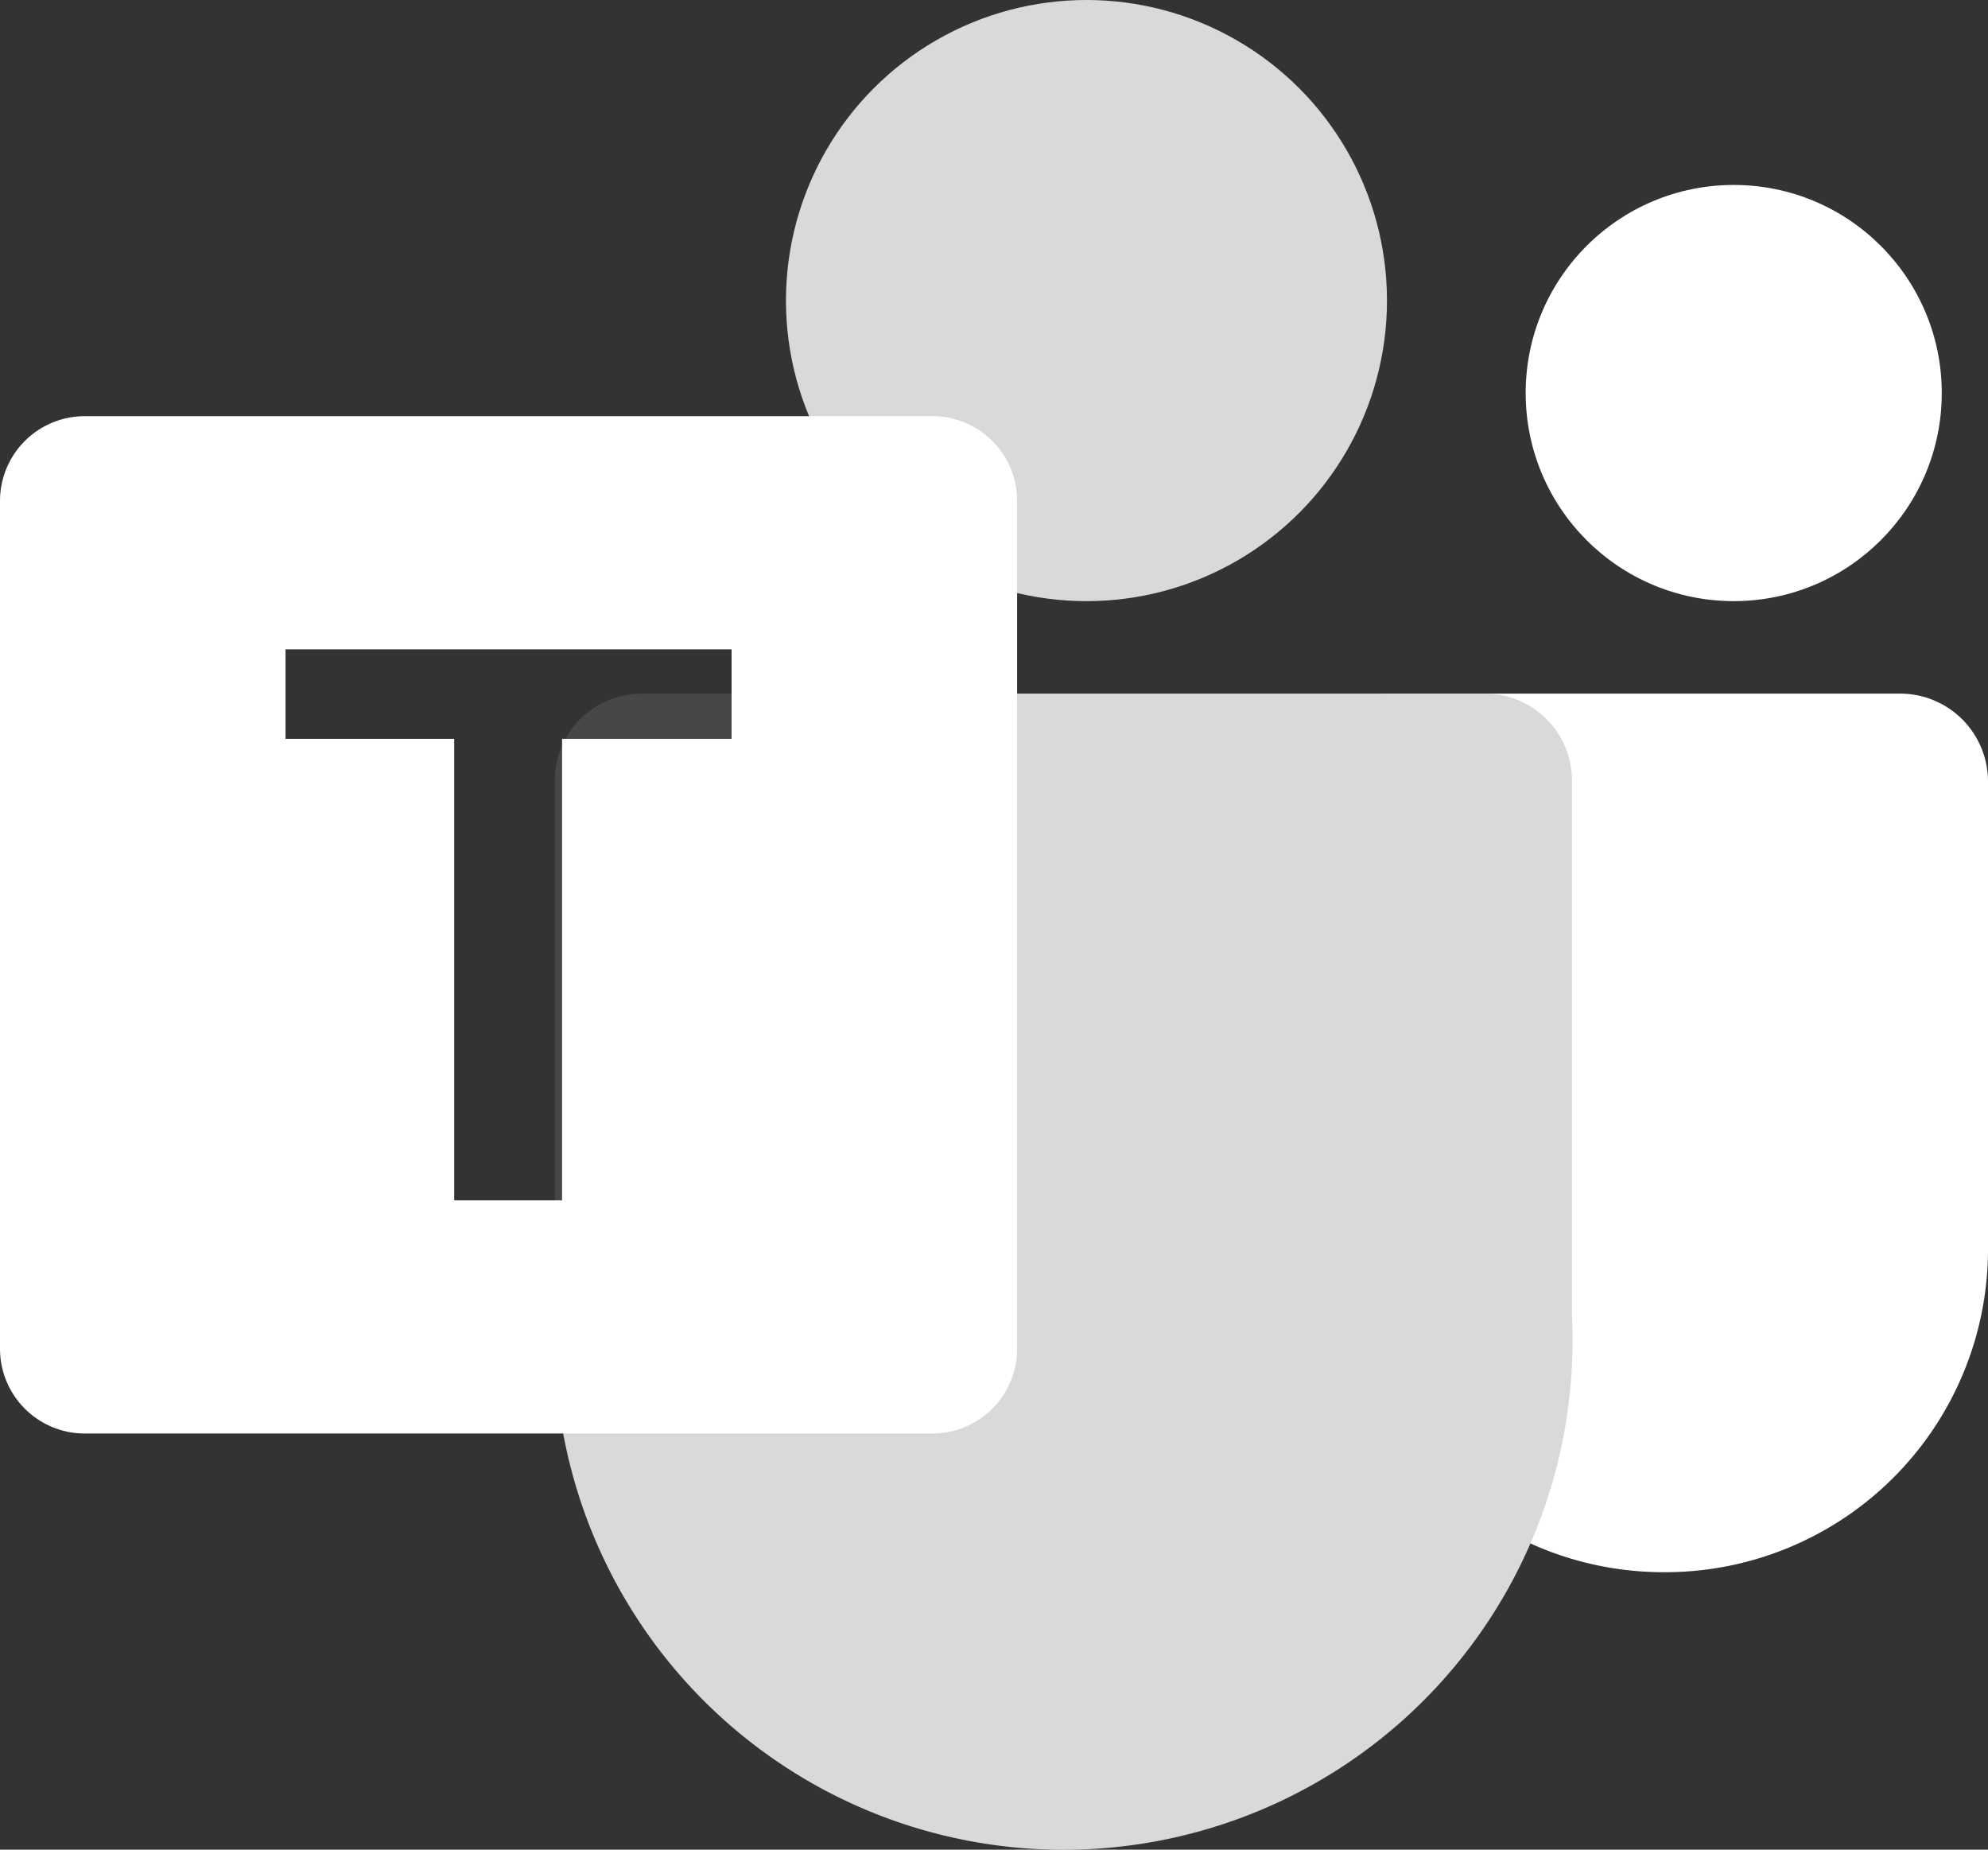
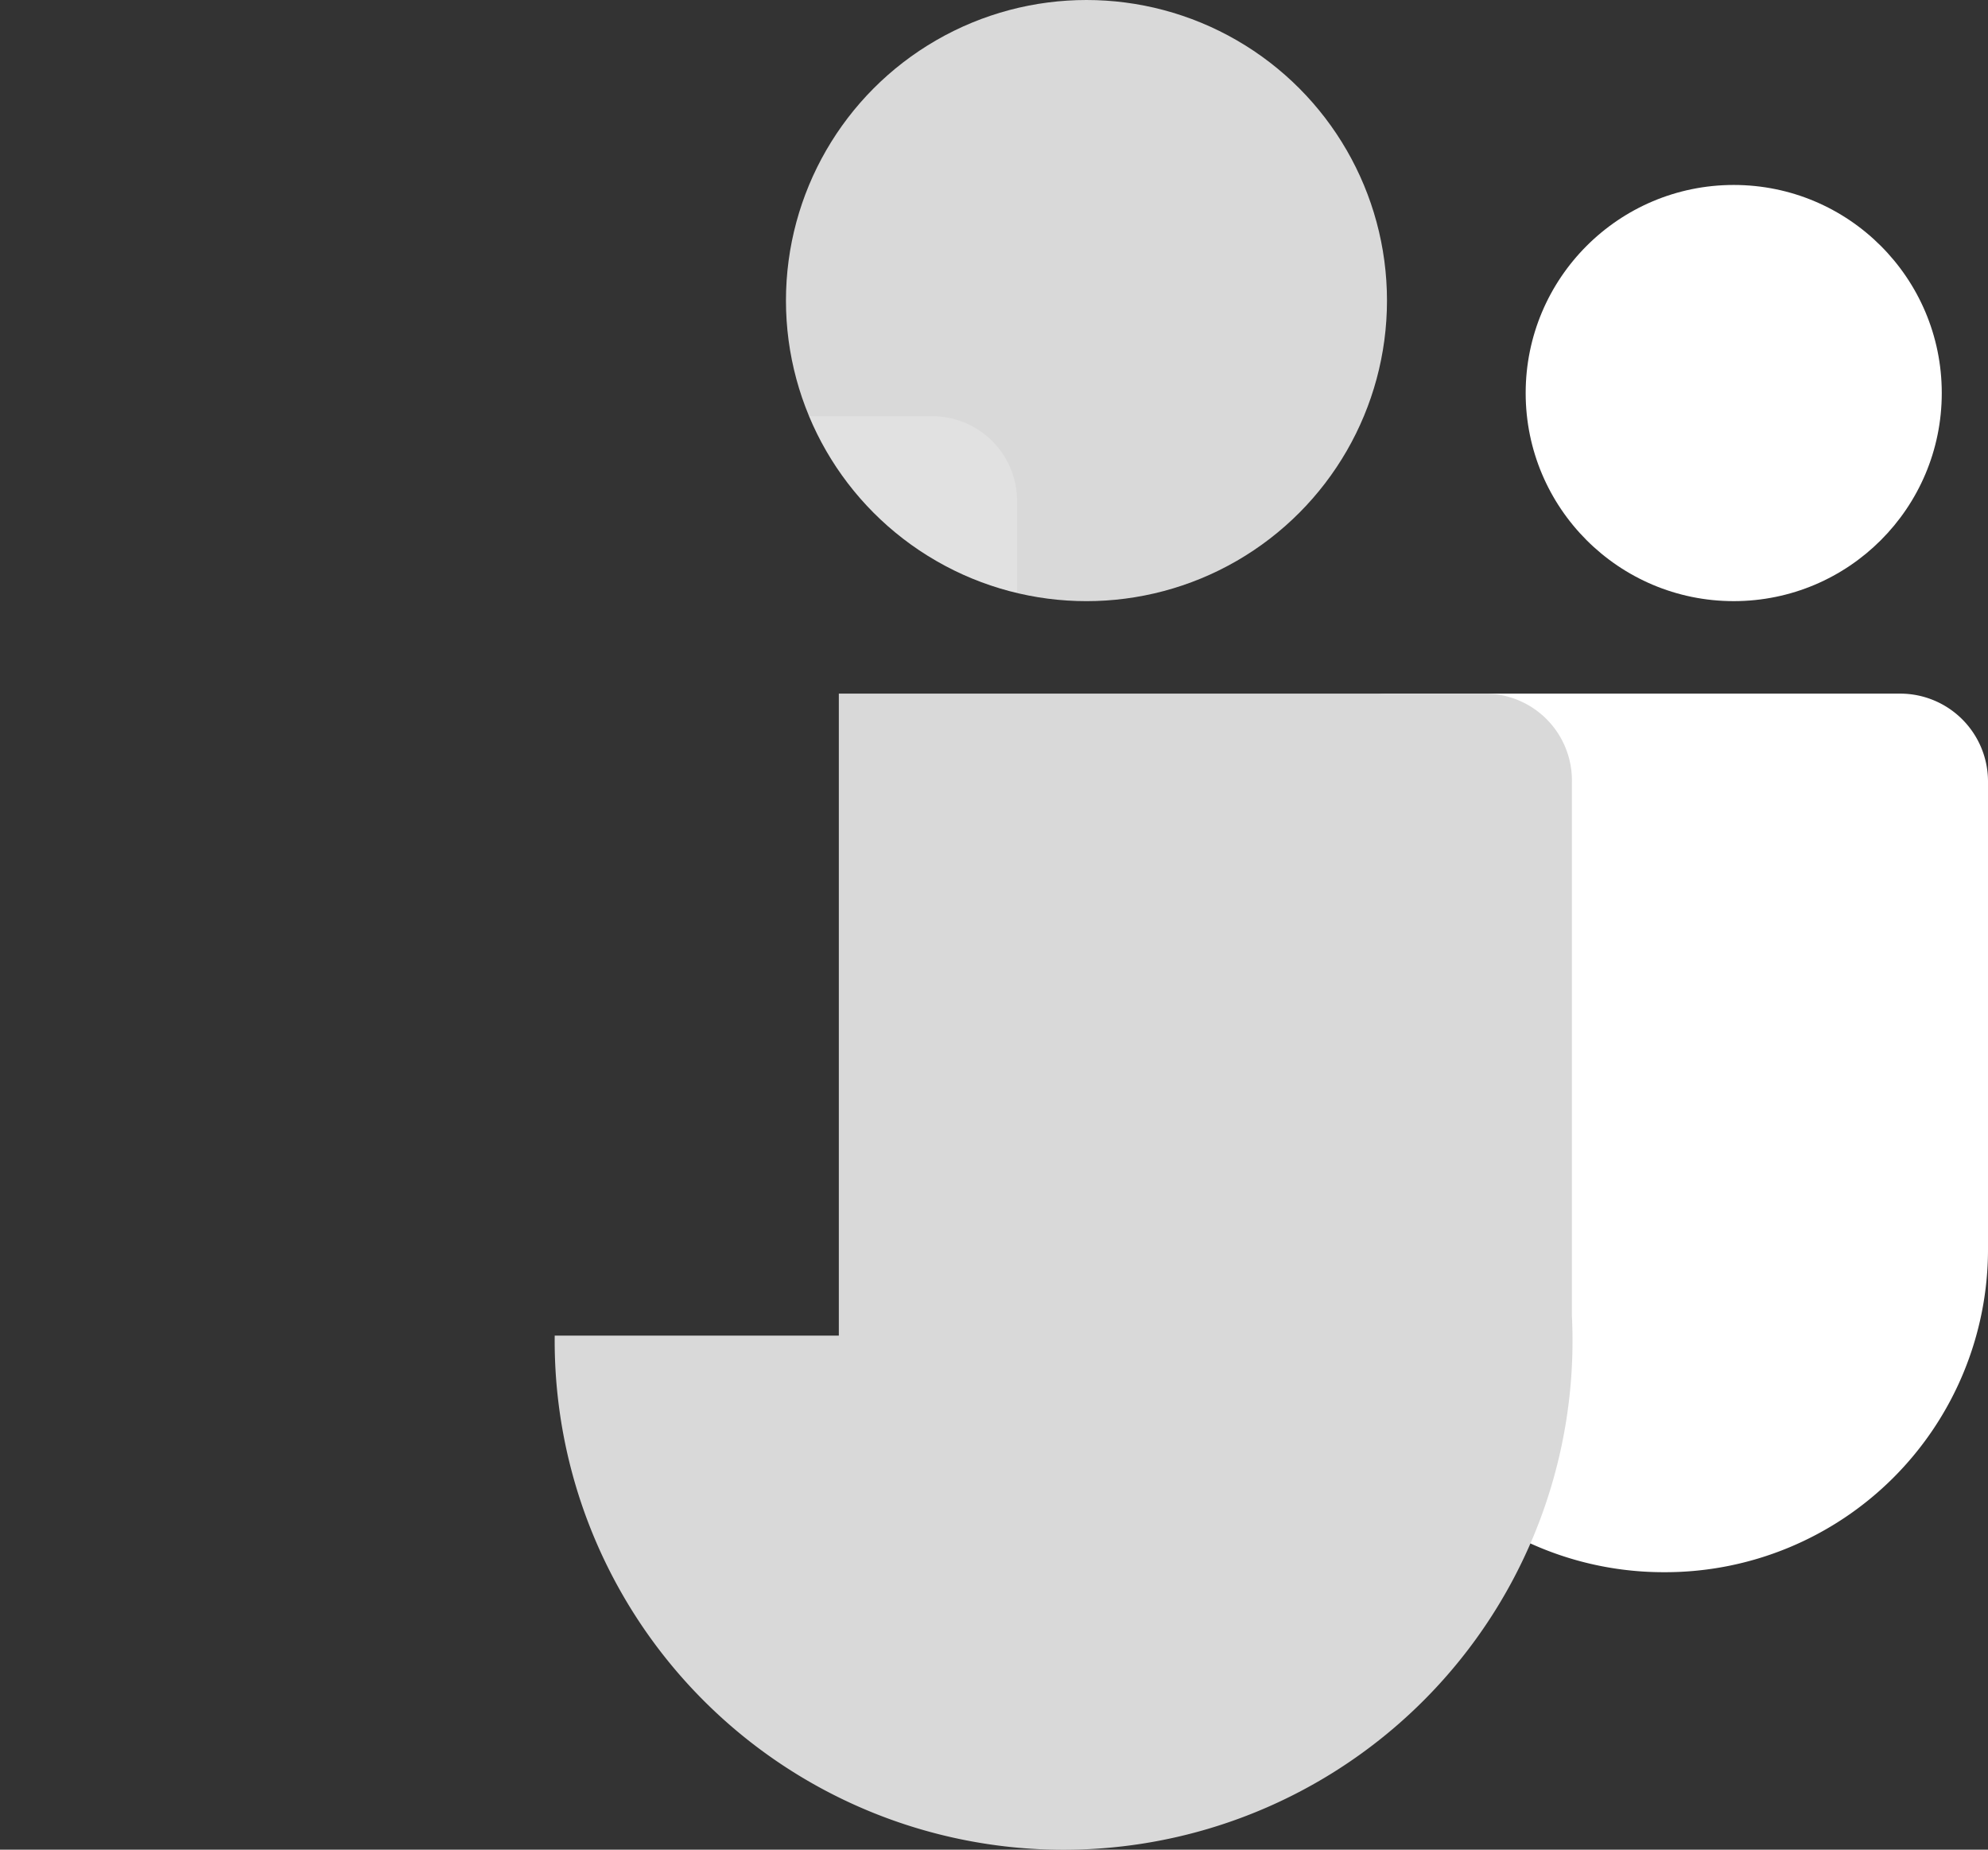
<svg xmlns="http://www.w3.org/2000/svg" id="logo_Teams_white" data-name="logo_Teams white" width="105.56" height="98.195" viewBox="0 0 105.56 98.195">
  <rect x="0" y="0" width="105.56" height="98.195" fill="#333333" stroke="none" />
  <path id="Path_120" data-name="Path 120" d="M1505.608,777.5h27.266a4.664,4.664,0,0,1,4.664,4.664h0V807a17.142,17.142,0,0,1-17.142,17.142h-.081A17.142,17.142,0,0,1,1503.17,807V779.938a2.438,2.438,0,0,1,2.438-2.438Z" transform="translate(-1431.978 -740.677)" fill="#fff" />
  <circle id="Ellipse_49" data-name="Ellipse 49" cx="11.047" cy="11.047" r="11.047" transform="translate(81.011 9.819)" fill="#fff" />
  <circle id="Ellipse_50" data-name="Ellipse 50" cx="15.957" cy="15.957" r="15.957" transform="translate(41.733 0)" fill="#d9d9d9" />
-   <path id="Path_121" data-name="Path 121" d="M651.433,777.5v39.7a4.52,4.52,0,0,1-2.8,4.149,4.357,4.357,0,0,1-1.694.344H624.135c-.319-.81-.614-1.62-.859-2.455a29.905,29.905,0,0,1-1.3-8.69v-28.33a4.608,4.608,0,0,1,4.492-4.713Z" transform="translate(-592.516 -740.677)" fill="#fff" opacity="0.1" style="mix-blend-mode: normal;isolation: isolate" />
  <path id="Path_122" data-name="Path 122" d="M918.127,470.992v4.885A15.957,15.957,0,0,1,907.08,466.5h6.555A4.509,4.509,0,0,1,918.127,470.992Z" transform="translate(-864.12 -444.406)" fill="#fff" opacity="0.2" style="mix-blend-mode: normal;isolation: isolate" />
  <path id="Path_123" data-name="Path 123" d="M675.912,810.548V782.221a4.615,4.615,0,0,0-4.5-4.721H636.987v34.082H621.9a27.023,27.023,0,1,0,54.013-1.034Z" transform="translate(-592.446 -740.677)" fill="#d9d9d9" />
-   <path id="Path_124" data-name="Path 124" d="M49.508,466.5H4.5A4.5,4.5,0,0,0,0,471v45.008a4.5,4.5,0,0,0,4.5,4.5H49.508a4.5,4.5,0,0,0,4.5-4.5V471A4.5,4.5,0,0,0,49.508,466.5ZM38.846,483.63h-9v24.5H24.117v-24.5H15.161v-4.753H38.846Z" transform="translate(0 -444.406)" fill="#fff" />
</svg>